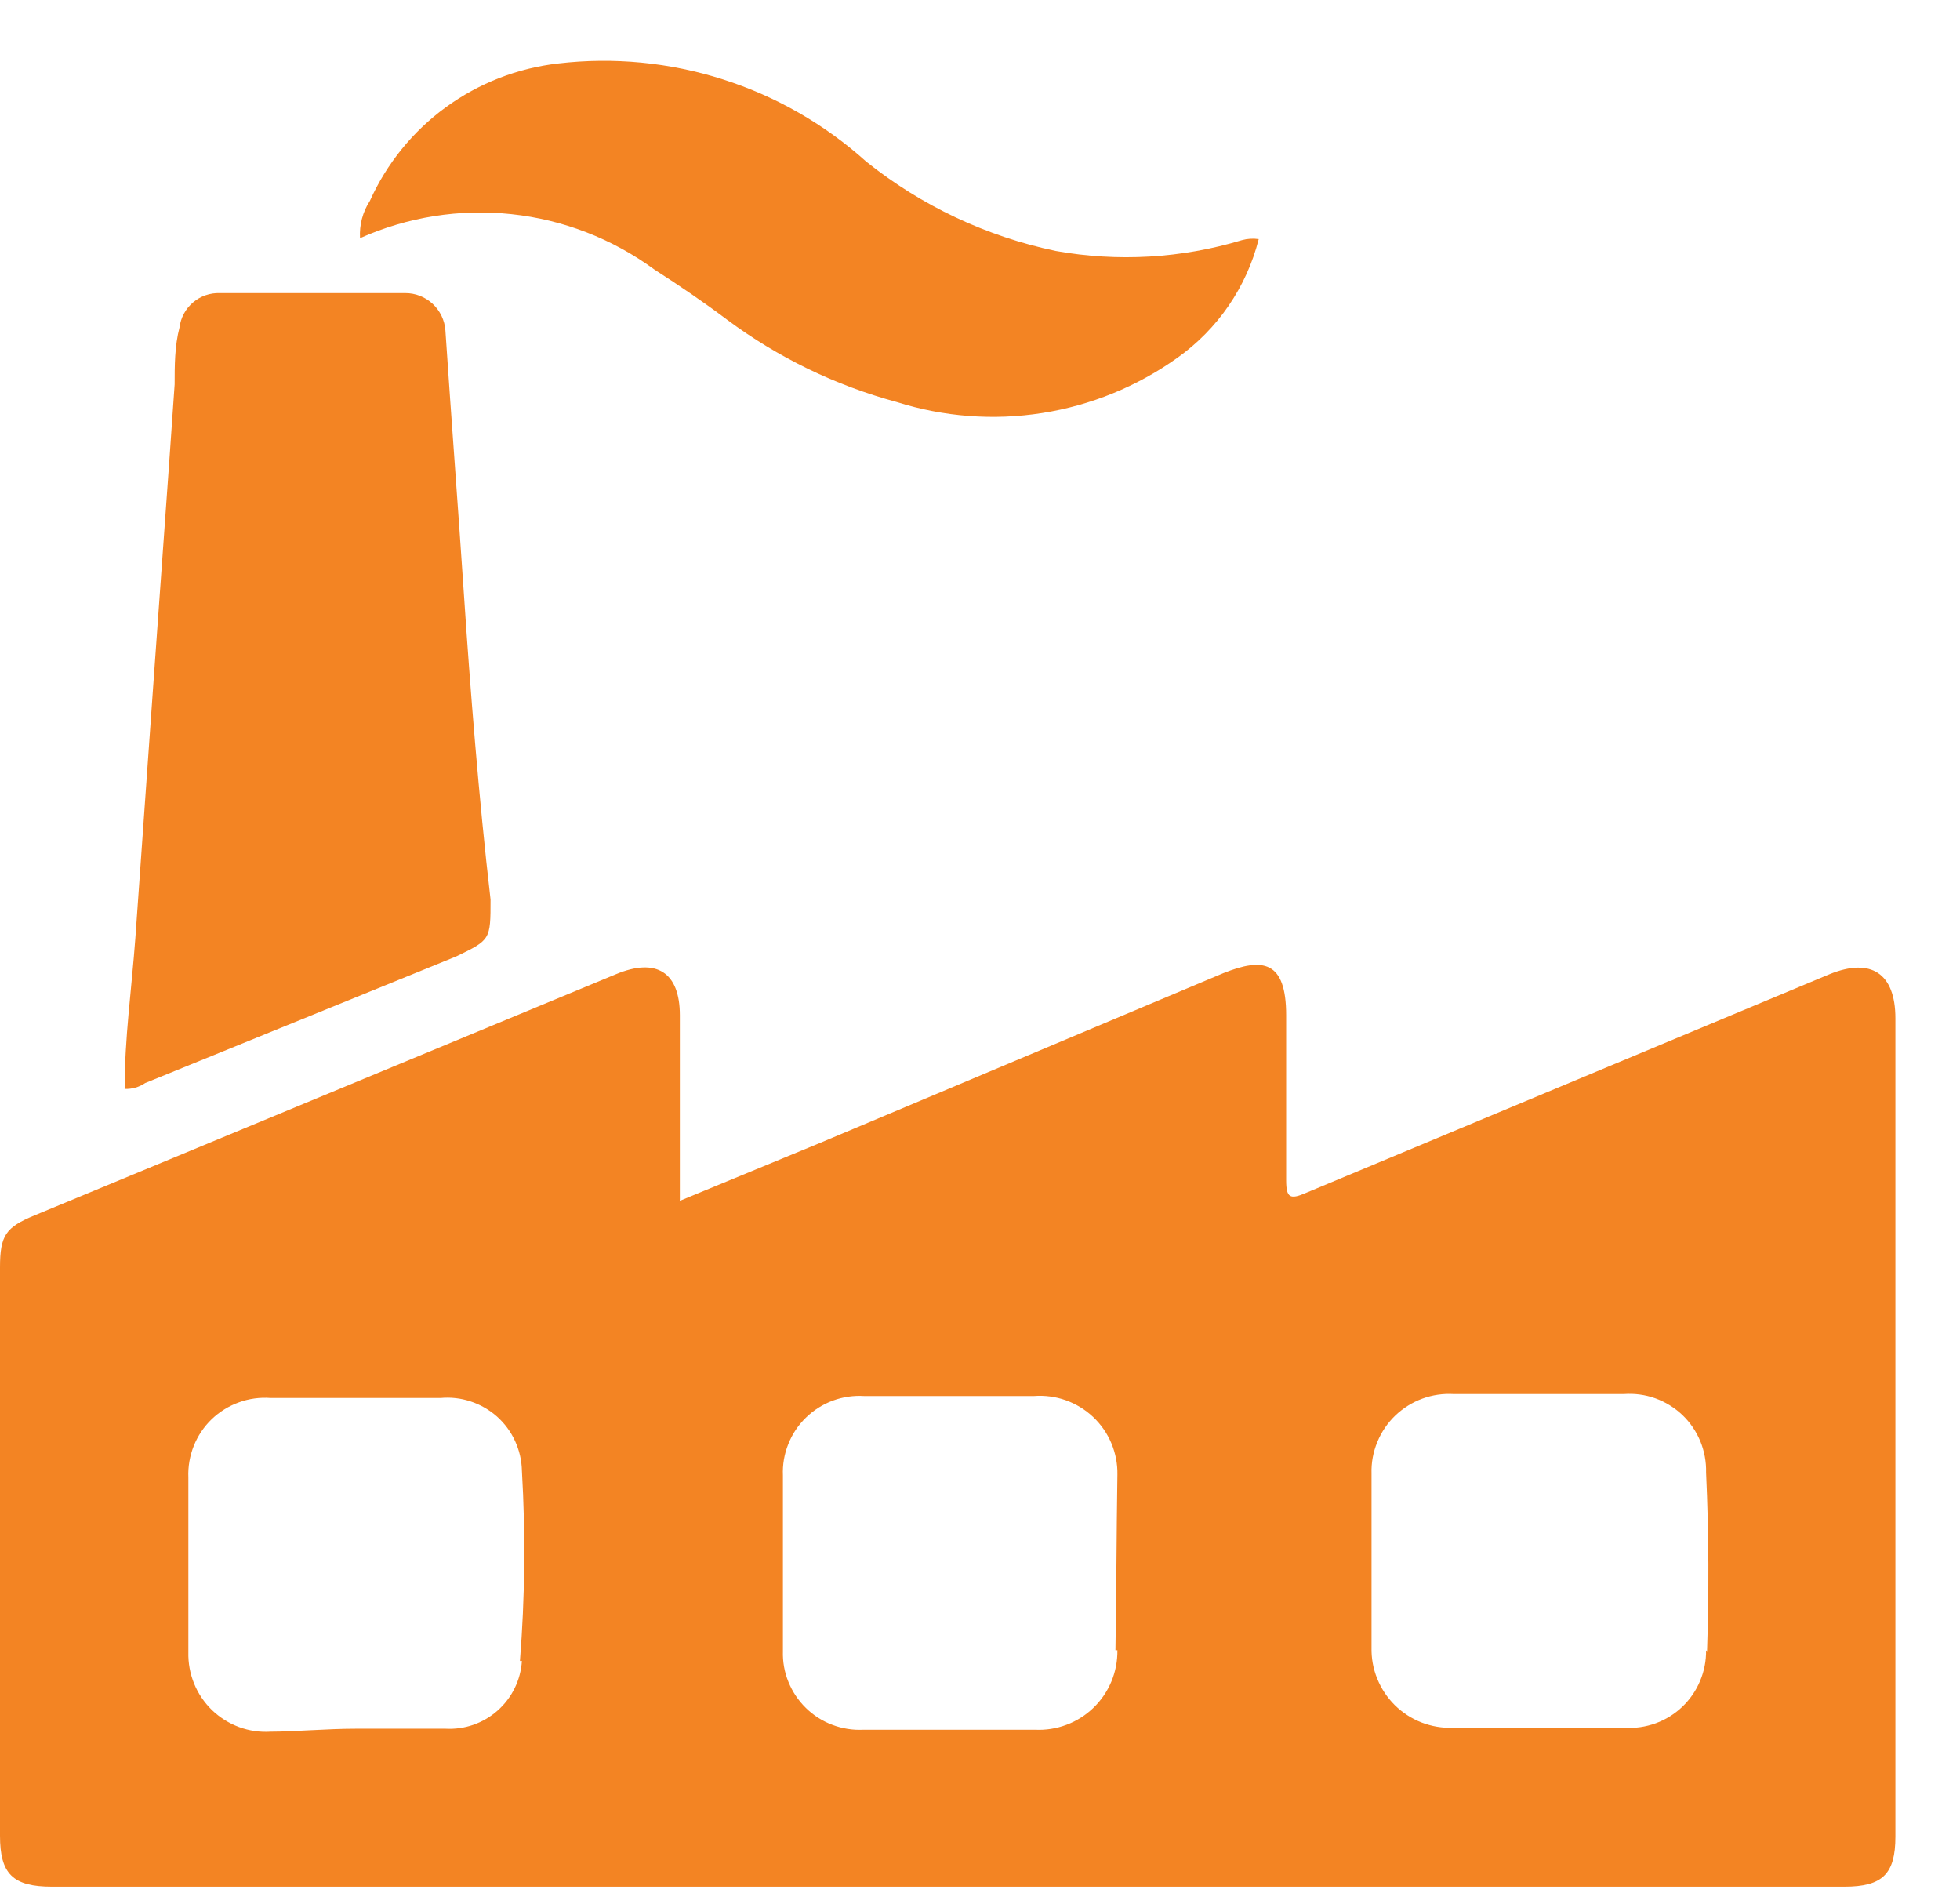
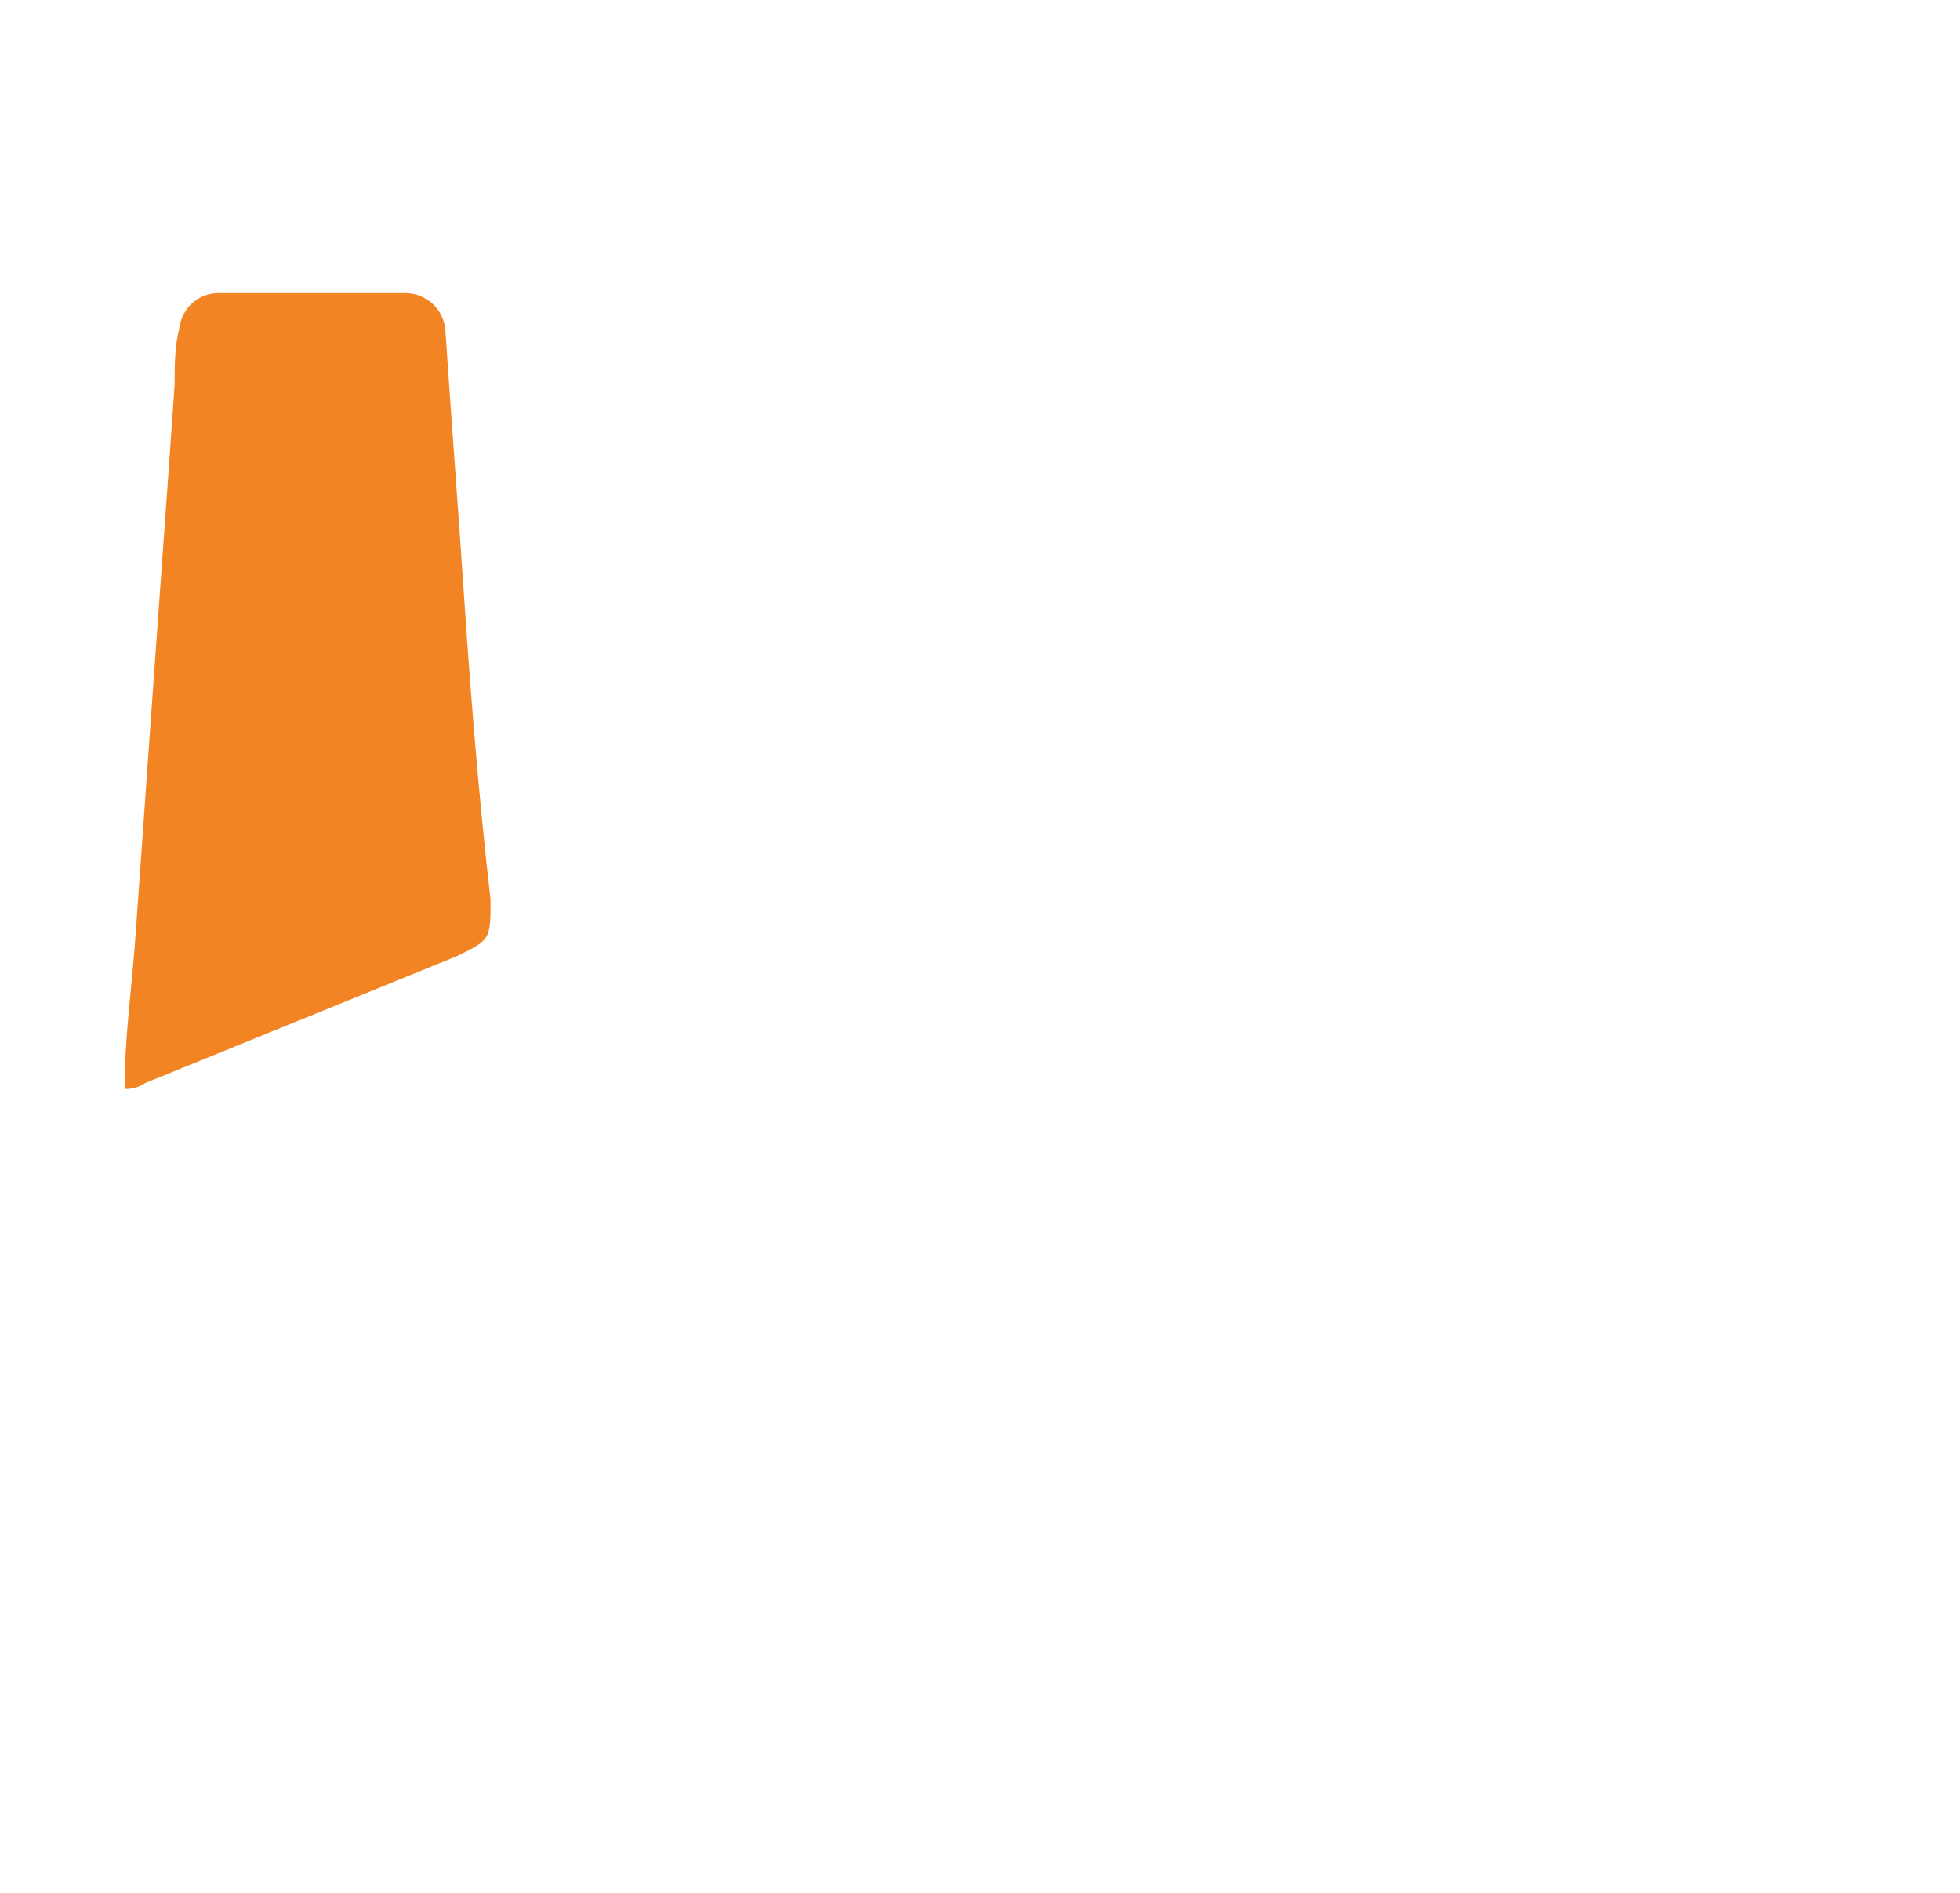
<svg xmlns="http://www.w3.org/2000/svg" width="29" height="28" viewBox="0 0 29 28" fill="none">
  <path d="M1.844 16.108C1.844 15.353 1.945 14.656 2.003 13.873L2.264 10.186C2.366 8.734 2.482 7.181 2.584 5.686C2.584 5.41 2.584 5.12 2.656 4.844C2.674 4.7 2.745 4.568 2.856 4.474C2.966 4.38 3.107 4.331 3.252 4.336H5.995C6.146 4.335 6.291 4.392 6.401 4.494C6.512 4.597 6.579 4.737 6.59 4.887C6.677 6.194 6.779 7.515 6.866 8.821C6.953 10.127 7.084 11.811 7.258 13.306C7.258 13.902 7.258 13.902 6.75 14.148L2.148 16.021C2.059 16.082 1.952 16.112 1.844 16.108Z" fill="#F38423" />
-   <path d="M18.624 3.537C18.444 4.248 18.017 4.87 17.419 5.294C16.825 5.717 16.141 5.997 15.42 6.11C14.7 6.223 13.963 6.167 13.267 5.947C12.361 5.702 11.509 5.288 10.756 4.728C10.408 4.466 10.045 4.22 9.682 3.987C9.062 3.532 8.332 3.249 7.567 3.168C6.802 3.086 6.03 3.209 5.327 3.523C5.315 3.328 5.366 3.135 5.473 2.971C5.721 2.42 6.108 1.942 6.597 1.586C7.086 1.23 7.659 1.007 8.259 0.939C9.079 0.843 9.909 0.923 10.695 1.174C11.481 1.424 12.204 1.839 12.817 2.391C13.634 3.045 14.594 3.497 15.619 3.712C16.538 3.877 17.483 3.822 18.377 3.552C18.457 3.53 18.541 3.525 18.624 3.537Z" fill="#F38423" />
-   <path d="M28.044 15.063C28.044 14.395 27.681 14.163 27.072 14.41L19.32 17.647C19.088 17.748 19.03 17.719 19.03 17.458C19.03 16.645 19.03 15.832 19.03 15.019C19.03 14.206 18.682 14.163 18.101 14.395L12.135 16.906L10.059 17.763V15.019C10.059 14.38 9.711 14.163 9.116 14.41L0.508 17.98C0.087 18.155 0 18.271 0 18.75V27.154C0 27.72 0.189 27.909 0.769 27.909H27.289C27.855 27.909 28.044 27.72 28.044 27.169V15.063ZM7.722 24.57C7.704 24.853 7.574 25.117 7.362 25.304C7.15 25.492 6.873 25.588 6.59 25.572C6.155 25.572 5.705 25.572 5.269 25.572C4.834 25.572 4.355 25.616 4.006 25.616C3.847 25.626 3.688 25.603 3.538 25.548C3.389 25.493 3.252 25.407 3.137 25.297C3.023 25.186 2.932 25.053 2.872 24.905C2.812 24.758 2.783 24.599 2.787 24.44C2.787 23.583 2.787 22.712 2.787 21.856C2.78 21.696 2.808 21.537 2.867 21.388C2.927 21.239 3.017 21.105 3.132 20.994C3.248 20.883 3.385 20.798 3.536 20.744C3.686 20.689 3.847 20.668 4.006 20.68H6.518C6.668 20.666 6.82 20.683 6.964 20.731C7.108 20.778 7.241 20.855 7.354 20.955C7.467 21.056 7.558 21.179 7.621 21.317C7.684 21.454 7.719 21.603 7.722 21.755C7.777 22.693 7.767 23.634 7.693 24.57H7.722ZM16.533 24.411C16.535 24.57 16.505 24.727 16.444 24.874C16.383 25.02 16.293 25.152 16.178 25.263C16.064 25.373 15.928 25.459 15.78 25.514C15.631 25.57 15.473 25.595 15.314 25.587C14.893 25.587 14.472 25.587 14.051 25.587C13.63 25.587 13.195 25.587 12.774 25.587C12.618 25.595 12.462 25.57 12.316 25.515C12.169 25.46 12.036 25.375 11.925 25.266C11.813 25.157 11.725 25.026 11.666 24.881C11.607 24.737 11.579 24.581 11.584 24.425C11.584 23.554 11.584 22.698 11.584 21.827C11.577 21.668 11.604 21.51 11.663 21.363C11.721 21.215 11.81 21.082 11.924 20.971C12.038 20.86 12.173 20.774 12.322 20.719C12.471 20.664 12.63 20.641 12.788 20.651H15.299C15.458 20.639 15.618 20.66 15.768 20.713C15.919 20.767 16.056 20.85 16.173 20.96C16.289 21.069 16.381 21.201 16.443 21.348C16.505 21.495 16.536 21.653 16.533 21.812C16.519 22.712 16.519 23.554 16.504 24.411H16.533ZM25.243 24.411C25.245 24.567 25.215 24.722 25.154 24.866C25.094 25.01 25.004 25.14 24.891 25.248C24.778 25.355 24.644 25.439 24.497 25.492C24.35 25.545 24.194 25.568 24.038 25.558C23.617 25.558 23.196 25.558 22.761 25.558C22.325 25.558 21.919 25.558 21.498 25.558C21.339 25.564 21.181 25.537 21.033 25.48C20.885 25.422 20.75 25.335 20.637 25.223C20.525 25.112 20.436 24.978 20.377 24.831C20.317 24.684 20.289 24.526 20.293 24.367C20.293 23.511 20.293 22.654 20.293 21.798C20.288 21.639 20.317 21.48 20.378 21.333C20.438 21.185 20.528 21.052 20.643 20.941C20.758 20.831 20.894 20.745 21.044 20.69C21.194 20.635 21.353 20.612 21.512 20.622H24.023C24.182 20.61 24.341 20.631 24.49 20.684C24.64 20.738 24.777 20.822 24.892 20.931C25.007 21.041 25.097 21.173 25.158 21.32C25.218 21.467 25.247 21.625 25.243 21.784C25.286 22.712 25.286 23.569 25.257 24.44L25.243 24.411Z" fill="#F38423" />
</svg>